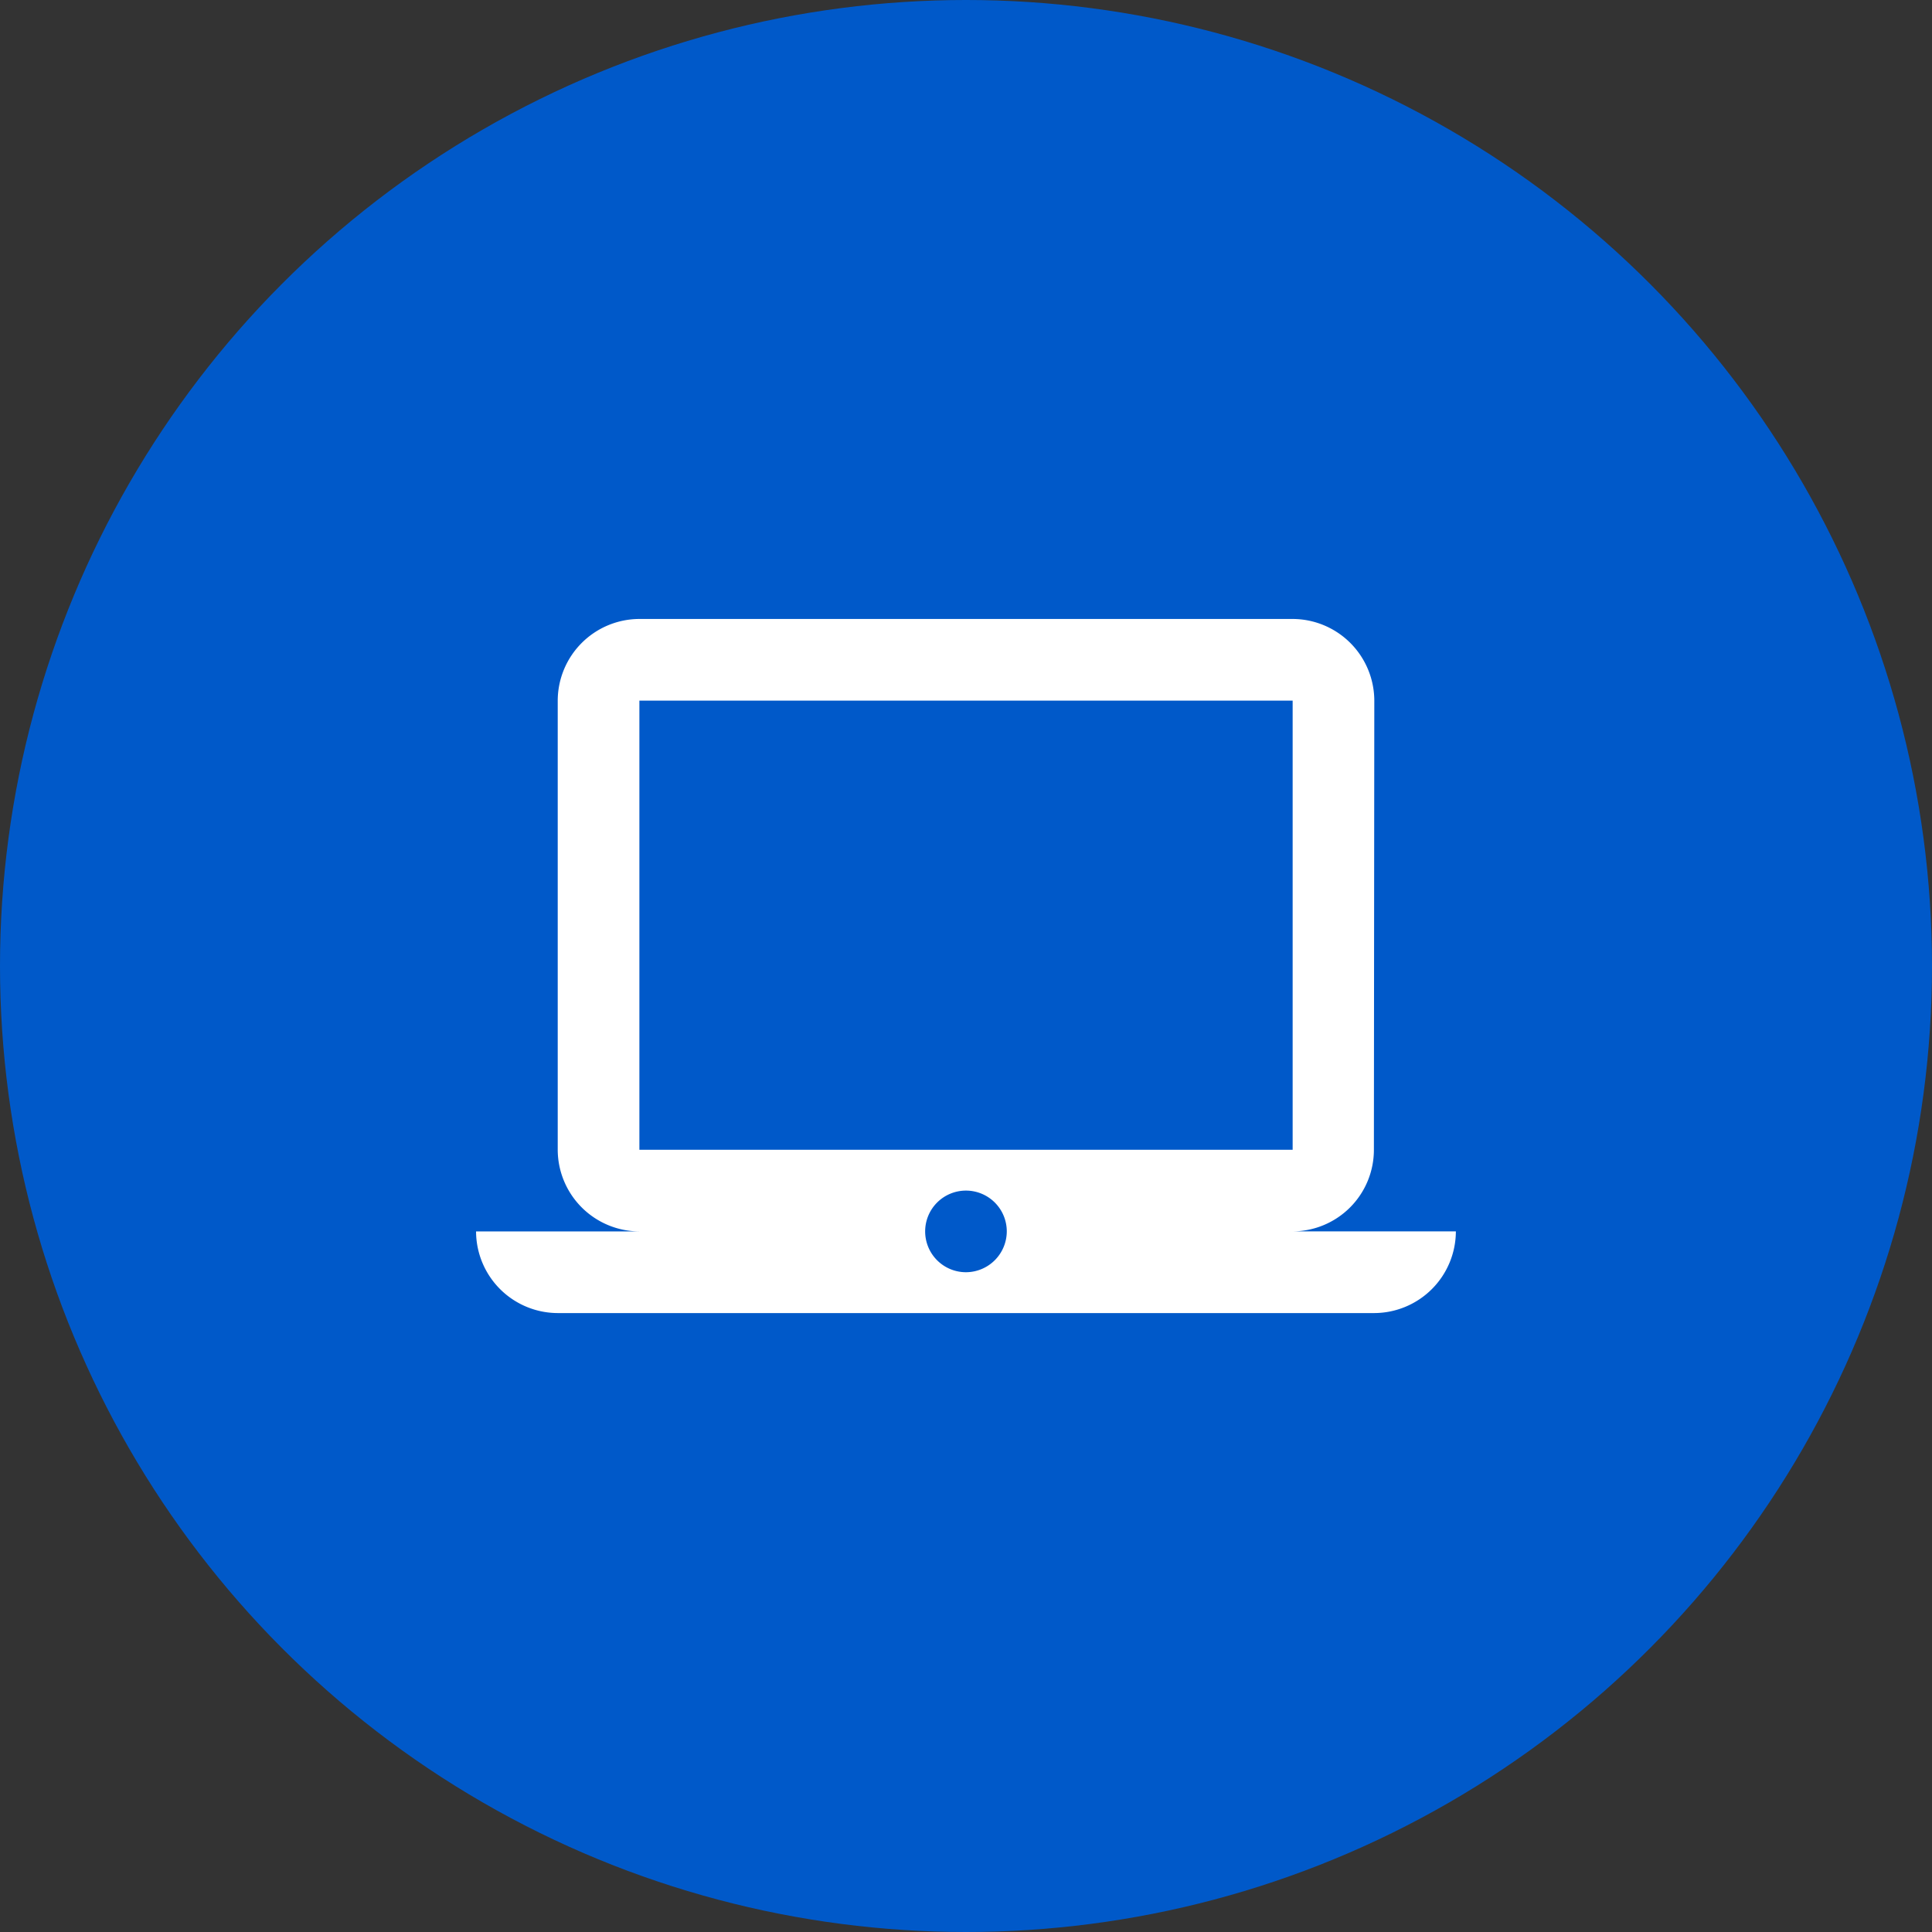
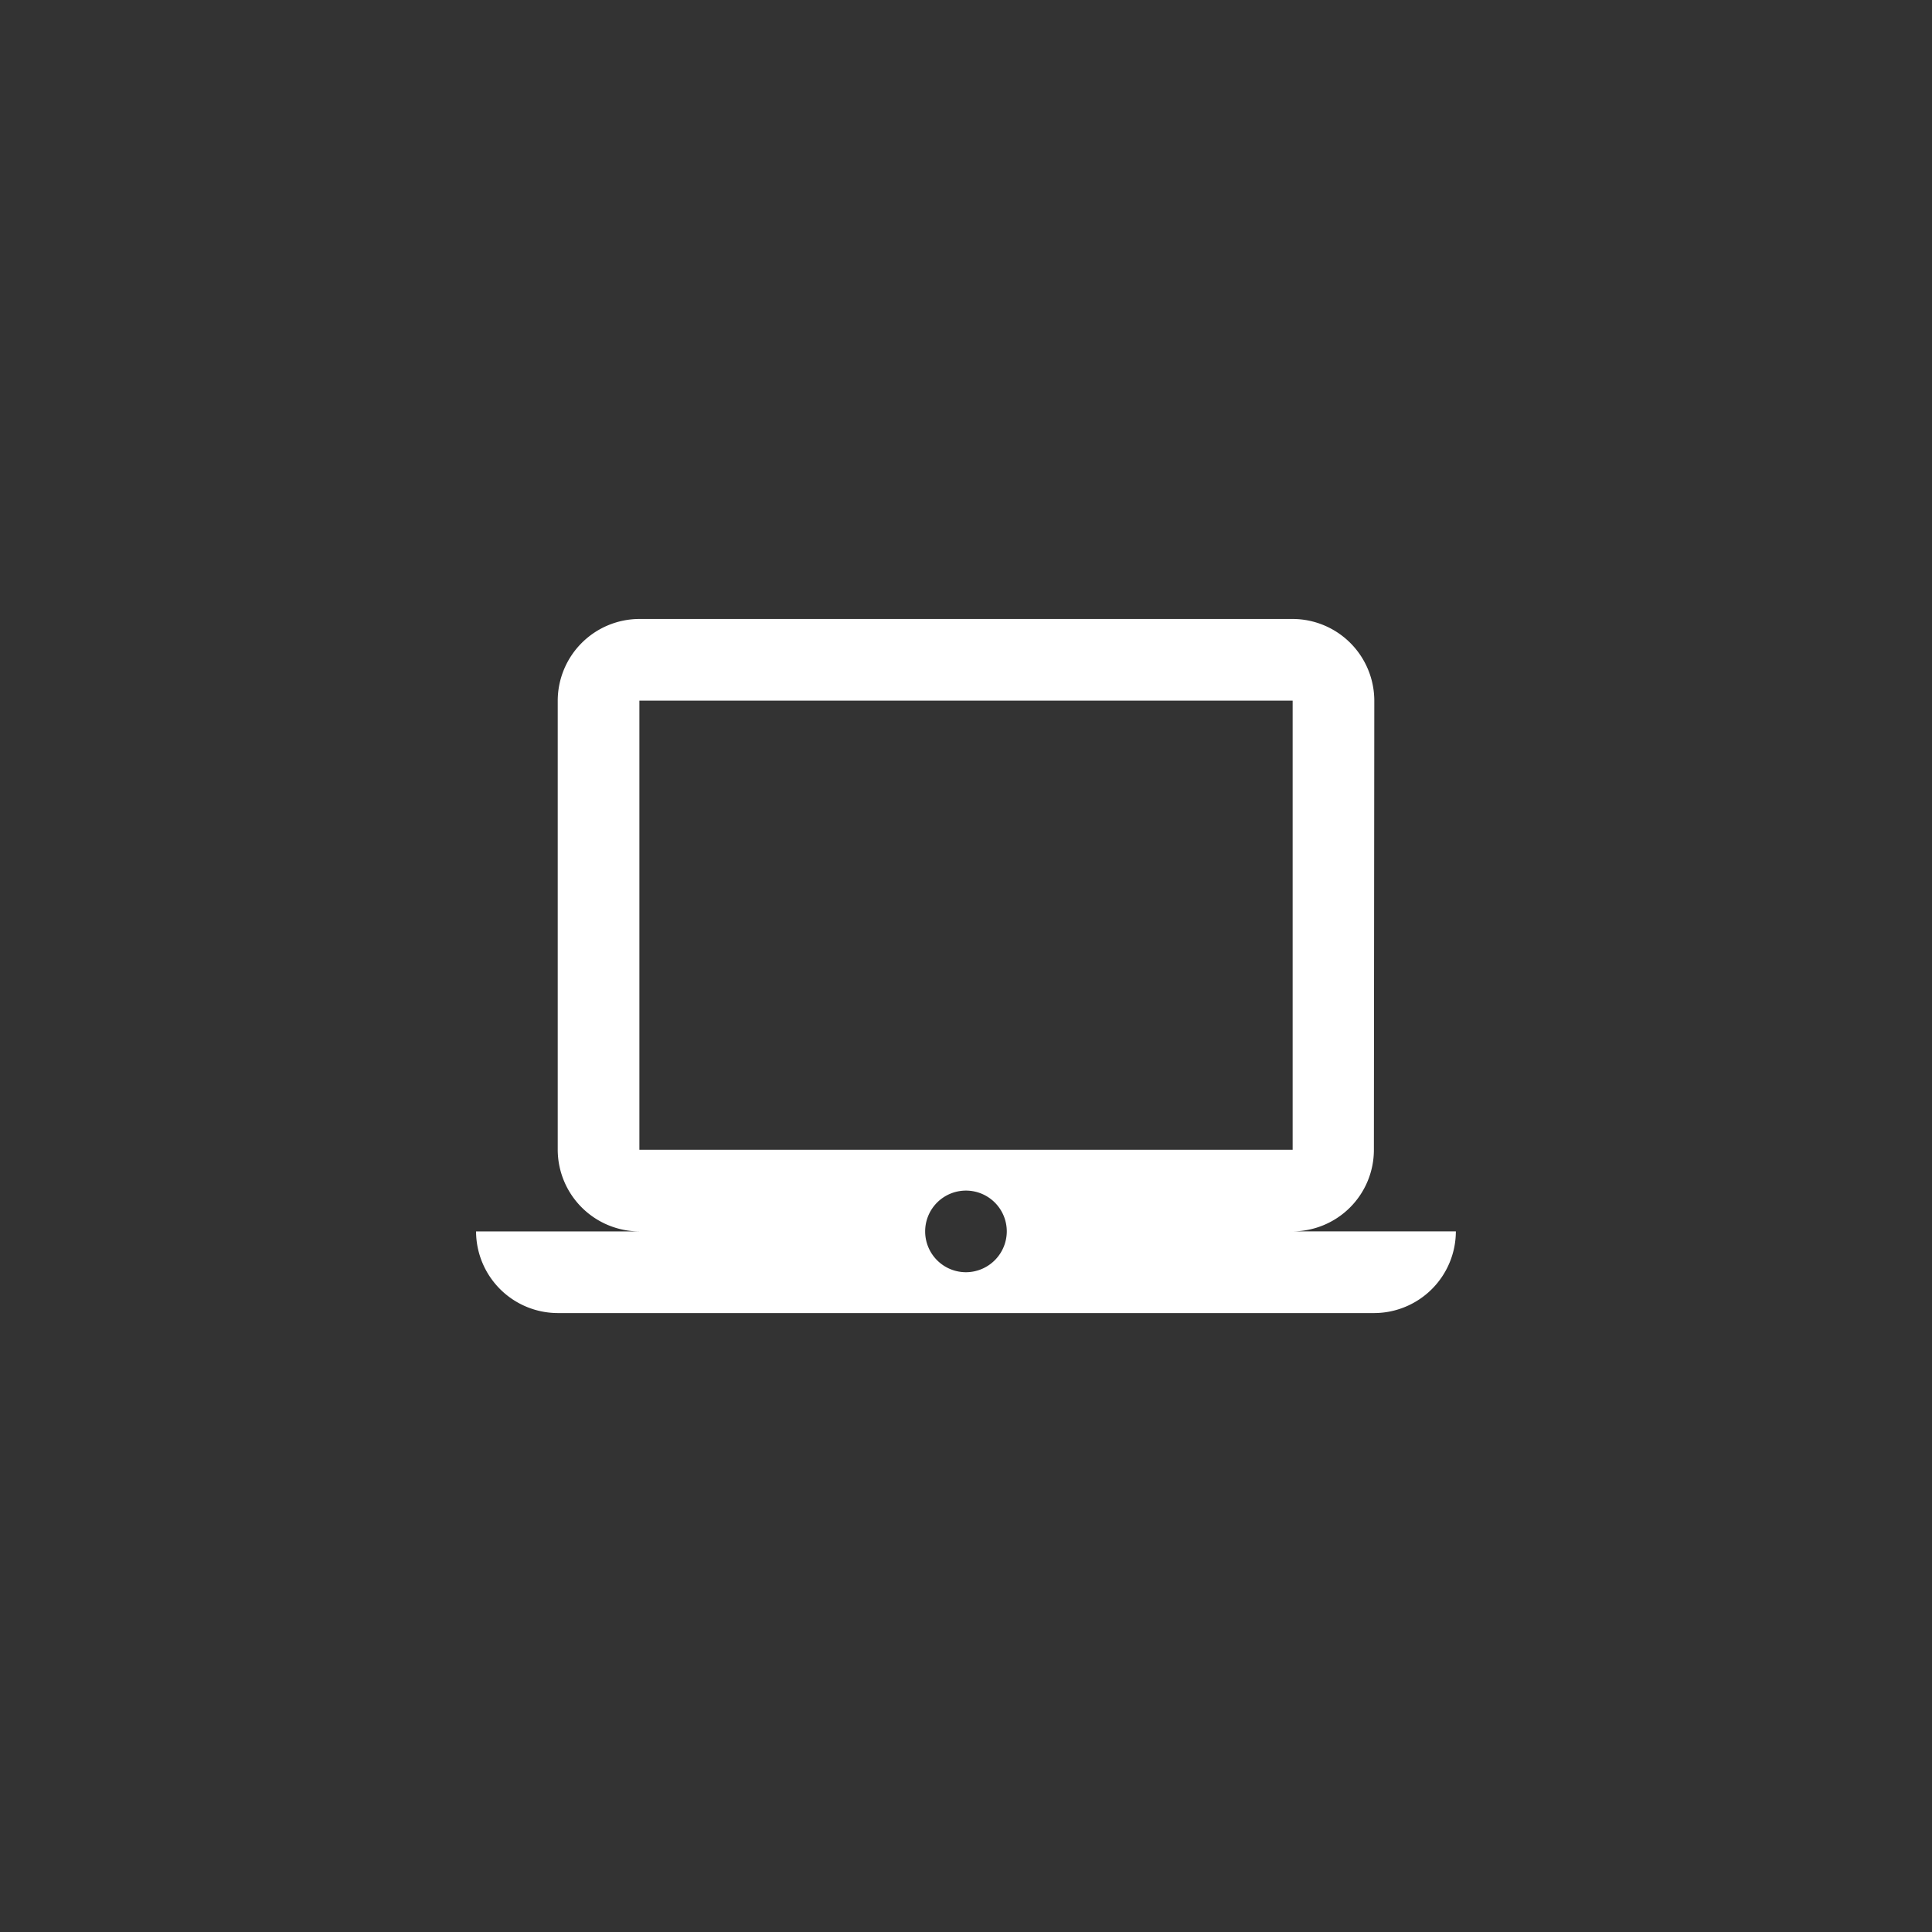
<svg xmlns="http://www.w3.org/2000/svg" width="56" height="56" viewBox="0 0 56 56">
  <rect x="0" y="0" width="56" height="56" fill="#333333" stroke="none" />
  <g id="Creamos_tu_web" data-name="Creamos tu web" transform="translate(-280 -3662)">
-     <circle id="Elipse_7" data-name="Elipse 7" cx="28" cy="28" r="28" transform="translate(280 3662)" fill="#0059c9" />
    <path id="Icon_material-laptop-mac" data-name="Icon material-laptop-mac" d="M23.669,22.251a2.364,2.364,0,0,0,2.355-2.367l.012-13.018A2.374,2.374,0,0,0,23.669,4.5H4.734A2.374,2.374,0,0,0,2.367,6.867V19.885a2.374,2.374,0,0,0,2.367,2.367H0a2.374,2.374,0,0,0,2.367,2.367H26.035A2.374,2.374,0,0,0,28.4,22.251ZM4.734,6.867H23.669V19.885H4.734ZM14.2,23.435a1.183,1.183,0,1,1,1.183-1.183A1.187,1.187,0,0,1,14.2,23.435Z" transform="translate(293.799 3675.441)" fill="#fff" />
  </g>
</svg>